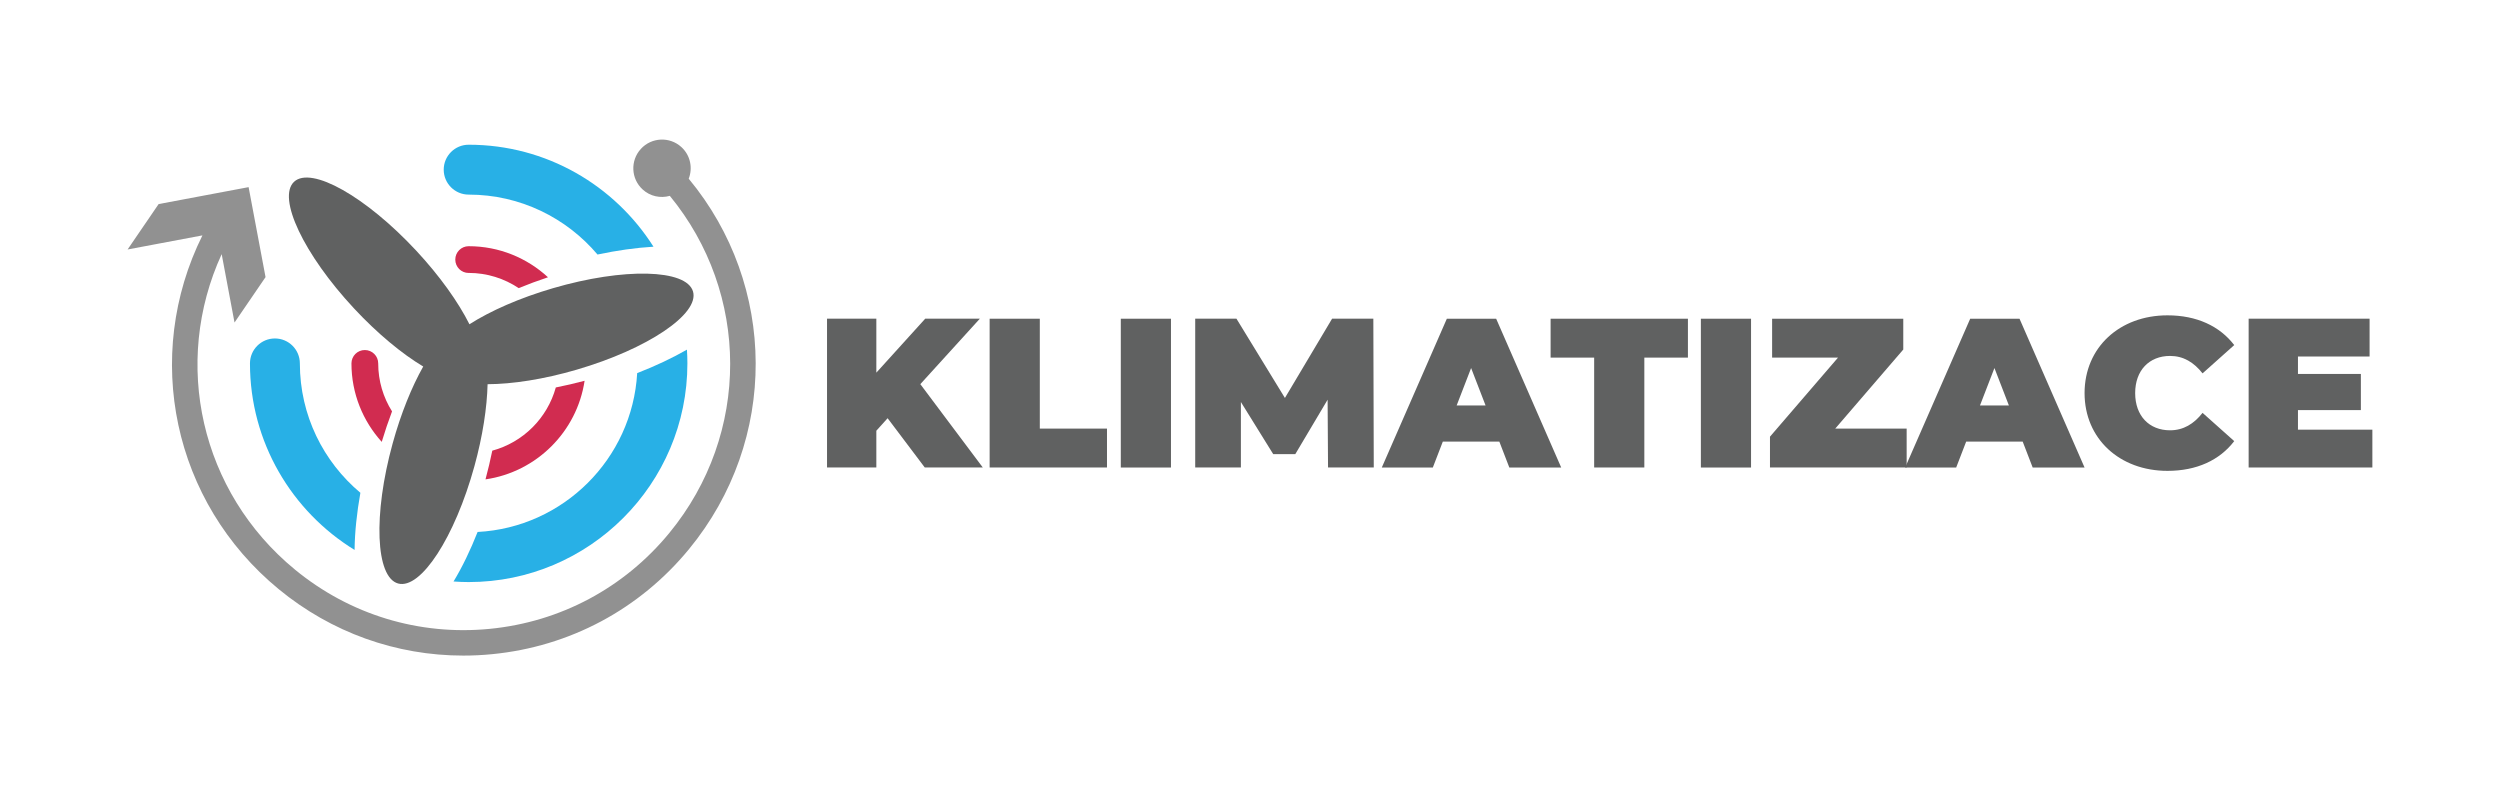
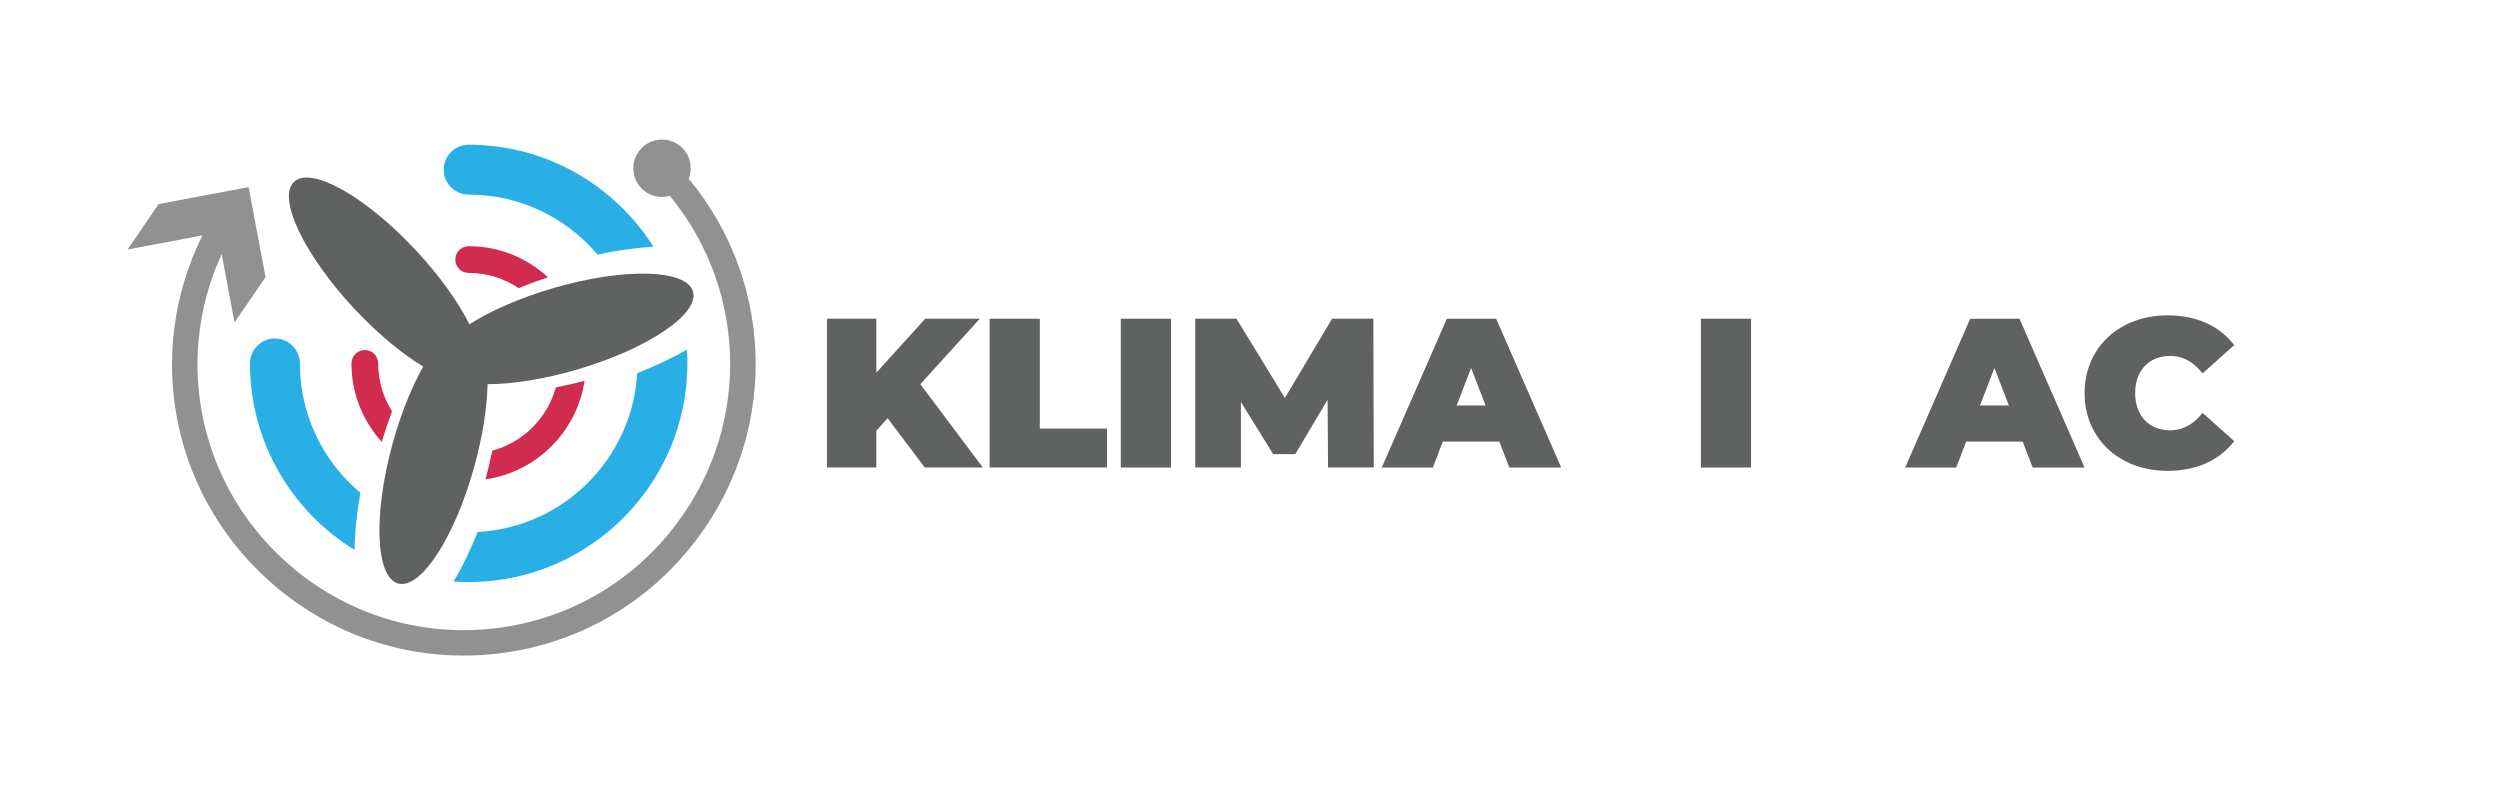
<svg xmlns="http://www.w3.org/2000/svg" id="Vrstva_1" data-name="Vrstva 1" viewBox="0 0 702.58 223.47">
  <defs>
    <style> .cls-1 { fill: #606161; } .cls-2 { fill: #919191; } .cls-3 { fill: #28b0e6; } .cls-4 { fill: #d12c50; } </style>
  </defs>
  <g>
    <path class="cls-1" d="M249.45,117.53l-3.17,3.52v10.33h-13.86v-41.82h13.86v15.17l13.74-15.17h15.35l-16.73,18.4,17.56,23.42h-16.31l-10.45-13.86Z" />
    <path class="cls-1" d="M278.12,89.57h14.1v30.88h18.88v10.93h-32.98v-41.82Z" />
    <path class="cls-1" d="M314.98,89.57h14.1v41.82h-14.1v-41.82Z" />
    <path class="cls-1" d="M373.22,131.39l-.12-19.06-9.08,15.29h-6.21l-9.08-14.64v18.4h-12.84v-41.82h11.59l13.62,22.28,13.26-22.28h11.59l.12,41.82h-12.84Z" />
    <path class="cls-1" d="M421.37,124.1h-15.89l-2.81,7.29h-14.34l18.28-41.82h13.86l18.28,41.82h-14.58l-2.81-7.29ZM417.49,113.94l-4.06-10.51-4.06,10.51h8.12Z" />
-     <path class="cls-1" d="M448.02,100.5h-12.25v-10.93h38.59v10.93h-12.25v30.88h-14.1v-30.88Z" />
    <path class="cls-1" d="M478,89.57h14.1v41.82h-14.1v-41.82Z" />
-     <path class="cls-1" d="M535.83,120.45v10.93h-38.41v-8.66l19.12-22.22h-18.52v-10.93h36.86v8.66l-19.12,22.22h20.07Z" />
    <path class="cls-1" d="M568.45,124.1h-15.89l-2.81,7.29h-14.34l18.28-41.82h13.86l18.28,41.82h-14.58l-2.81-7.29ZM564.56,113.94l-4.06-10.51-4.06,10.51h8.12Z" />
    <path class="cls-1" d="M585.83,110.48c0-12.84,9.86-21.86,23.3-21.86,8.18,0,14.64,2.99,18.76,8.36l-8.9,7.95c-2.45-3.11-5.38-4.9-9.14-4.9-5.85,0-9.8,4.06-9.8,10.45s3.94,10.45,9.8,10.45c3.76,0,6.69-1.79,9.14-4.9l8.9,7.94c-4.12,5.38-10.57,8.36-18.76,8.36-13.44,0-23.3-9.02-23.3-21.86Z" />
-     <path class="cls-1" d="M666.71,120.75v10.63h-34.77v-41.82h33.99v10.63h-20.13v4.9h17.68v10.16h-17.68v5.5h20.91Z" />
  </g>
  <path class="cls-1" d="M194.76,81.92c-1.85-6.32-19.47-6.74-39.35-.93-9.4,2.75-17.62,6.39-23.48,10.14-3.12-6.22-8.32-13.56-14.99-20.72-14.12-15.16-29.47-23.82-34.29-19.33-4.82,4.49,2.71,20.42,16.83,35.58,6.62,7.11,13.51,12.78,19.46,16.34-3.23,5.73-6.28,13.22-8.6,21.65-5.5,19.98-4.8,37.59,1.55,39.33,6.35,1.75,15.96-13.03,21.45-33.01,2.32-8.43,3.53-16.43,3.69-23,6.93-.02,15.75-1.36,25.07-4.09,19.89-5.81,34.51-15.65,32.66-21.97Z" />
  <g>
    <path class="cls-3" d="M101.28,138.49c-10.39-8.71-17.01-21.77-17.01-36.36,0-3.87-3.14-7.01-7.01-7.01s-7.01,3.14-7.01,7.01c0,22.15,11.78,41.6,29.4,52.42.05-5,.64-10.49,1.63-16.06Z" />
    <path class="cls-3" d="M131.71,54.69c14.5,0,27.5,6.55,36.21,16.84,5.39-1.14,10.75-1.91,15.73-2.2-10.91-17.21-30.1-28.66-51.94-28.66-3.87,0-7.01,3.14-7.01,7.01s3.14,7.01,7.01,7.01Z" />
    <path class="cls-3" d="M179.07,104.85c-1.37,24.07-20.76,43.39-44.85,44.65-2,5.07-4.29,9.84-6.76,13.92,1.41.1,2.83.16,4.26.16,33.89,0,61.46-27.57,61.46-61.46,0-1.3-.05-2.58-.13-3.86-4.1,2.36-8.83,4.59-13.97,6.59Z" />
  </g>
  <g>
    <path class="cls-4" d="M131.71,76.7c5.2,0,10.03,1.58,14.06,4.27,2.63-1.08,5.39-2.1,8.23-3.05-5.87-5.41-13.69-8.73-22.29-8.73-2.08,0-3.76,1.68-3.76,3.76s1.68,3.76,3.76,3.76Z" />
    <path class="cls-4" d="M156.2,108.89c-2.39,8.63-9.2,15.42-17.85,17.76-.54,2.65-1.18,5.35-1.91,8.07,14.33-2.07,25.71-13.4,27.85-27.71-2.73.73-5.43,1.35-8.09,1.88Z" />
    <path class="cls-4" d="M110.18,115.62c-2.46-3.91-3.89-8.54-3.89-13.49,0-2.08-1.68-3.76-3.76-3.76s-3.76,1.68-3.76,3.76c0,8.48,3.23,16.21,8.51,22.05.89-2.96,1.86-5.81,2.89-8.56Z" />
  </g>
  <path class="cls-2" d="M193.55,50.23c1.18-3.02.48-6.58-2.06-8.9-3.29-3-8.4-2.77-11.4.53s-2.77,8.4.53,11.4c2.13,1.95,5.03,2.51,7.62,1.78,22.48,27.33,22.81,66.84-.16,94.77-12.68,15.42-30.6,24.98-50.47,26.92-19.85,1.94-39.3-3.98-54.72-16.66-26.57-21.85-34.61-58.07-20.59-88.65l3.61,19.22,8.72-12.76-4.76-25.29-25.29,4.76-8.72,12.76,21.03-3.96c-16.86,33.97-8.33,74.95,21.46,99.44,14.79,12.16,32.96,18.65,51.86,18.65,2.68,0,5.39-.13,8.1-.4,21.77-2.12,41.41-12.6,55.3-29.49,25.25-30.7,24.8-74.17-.06-104.13Z" />
</svg>